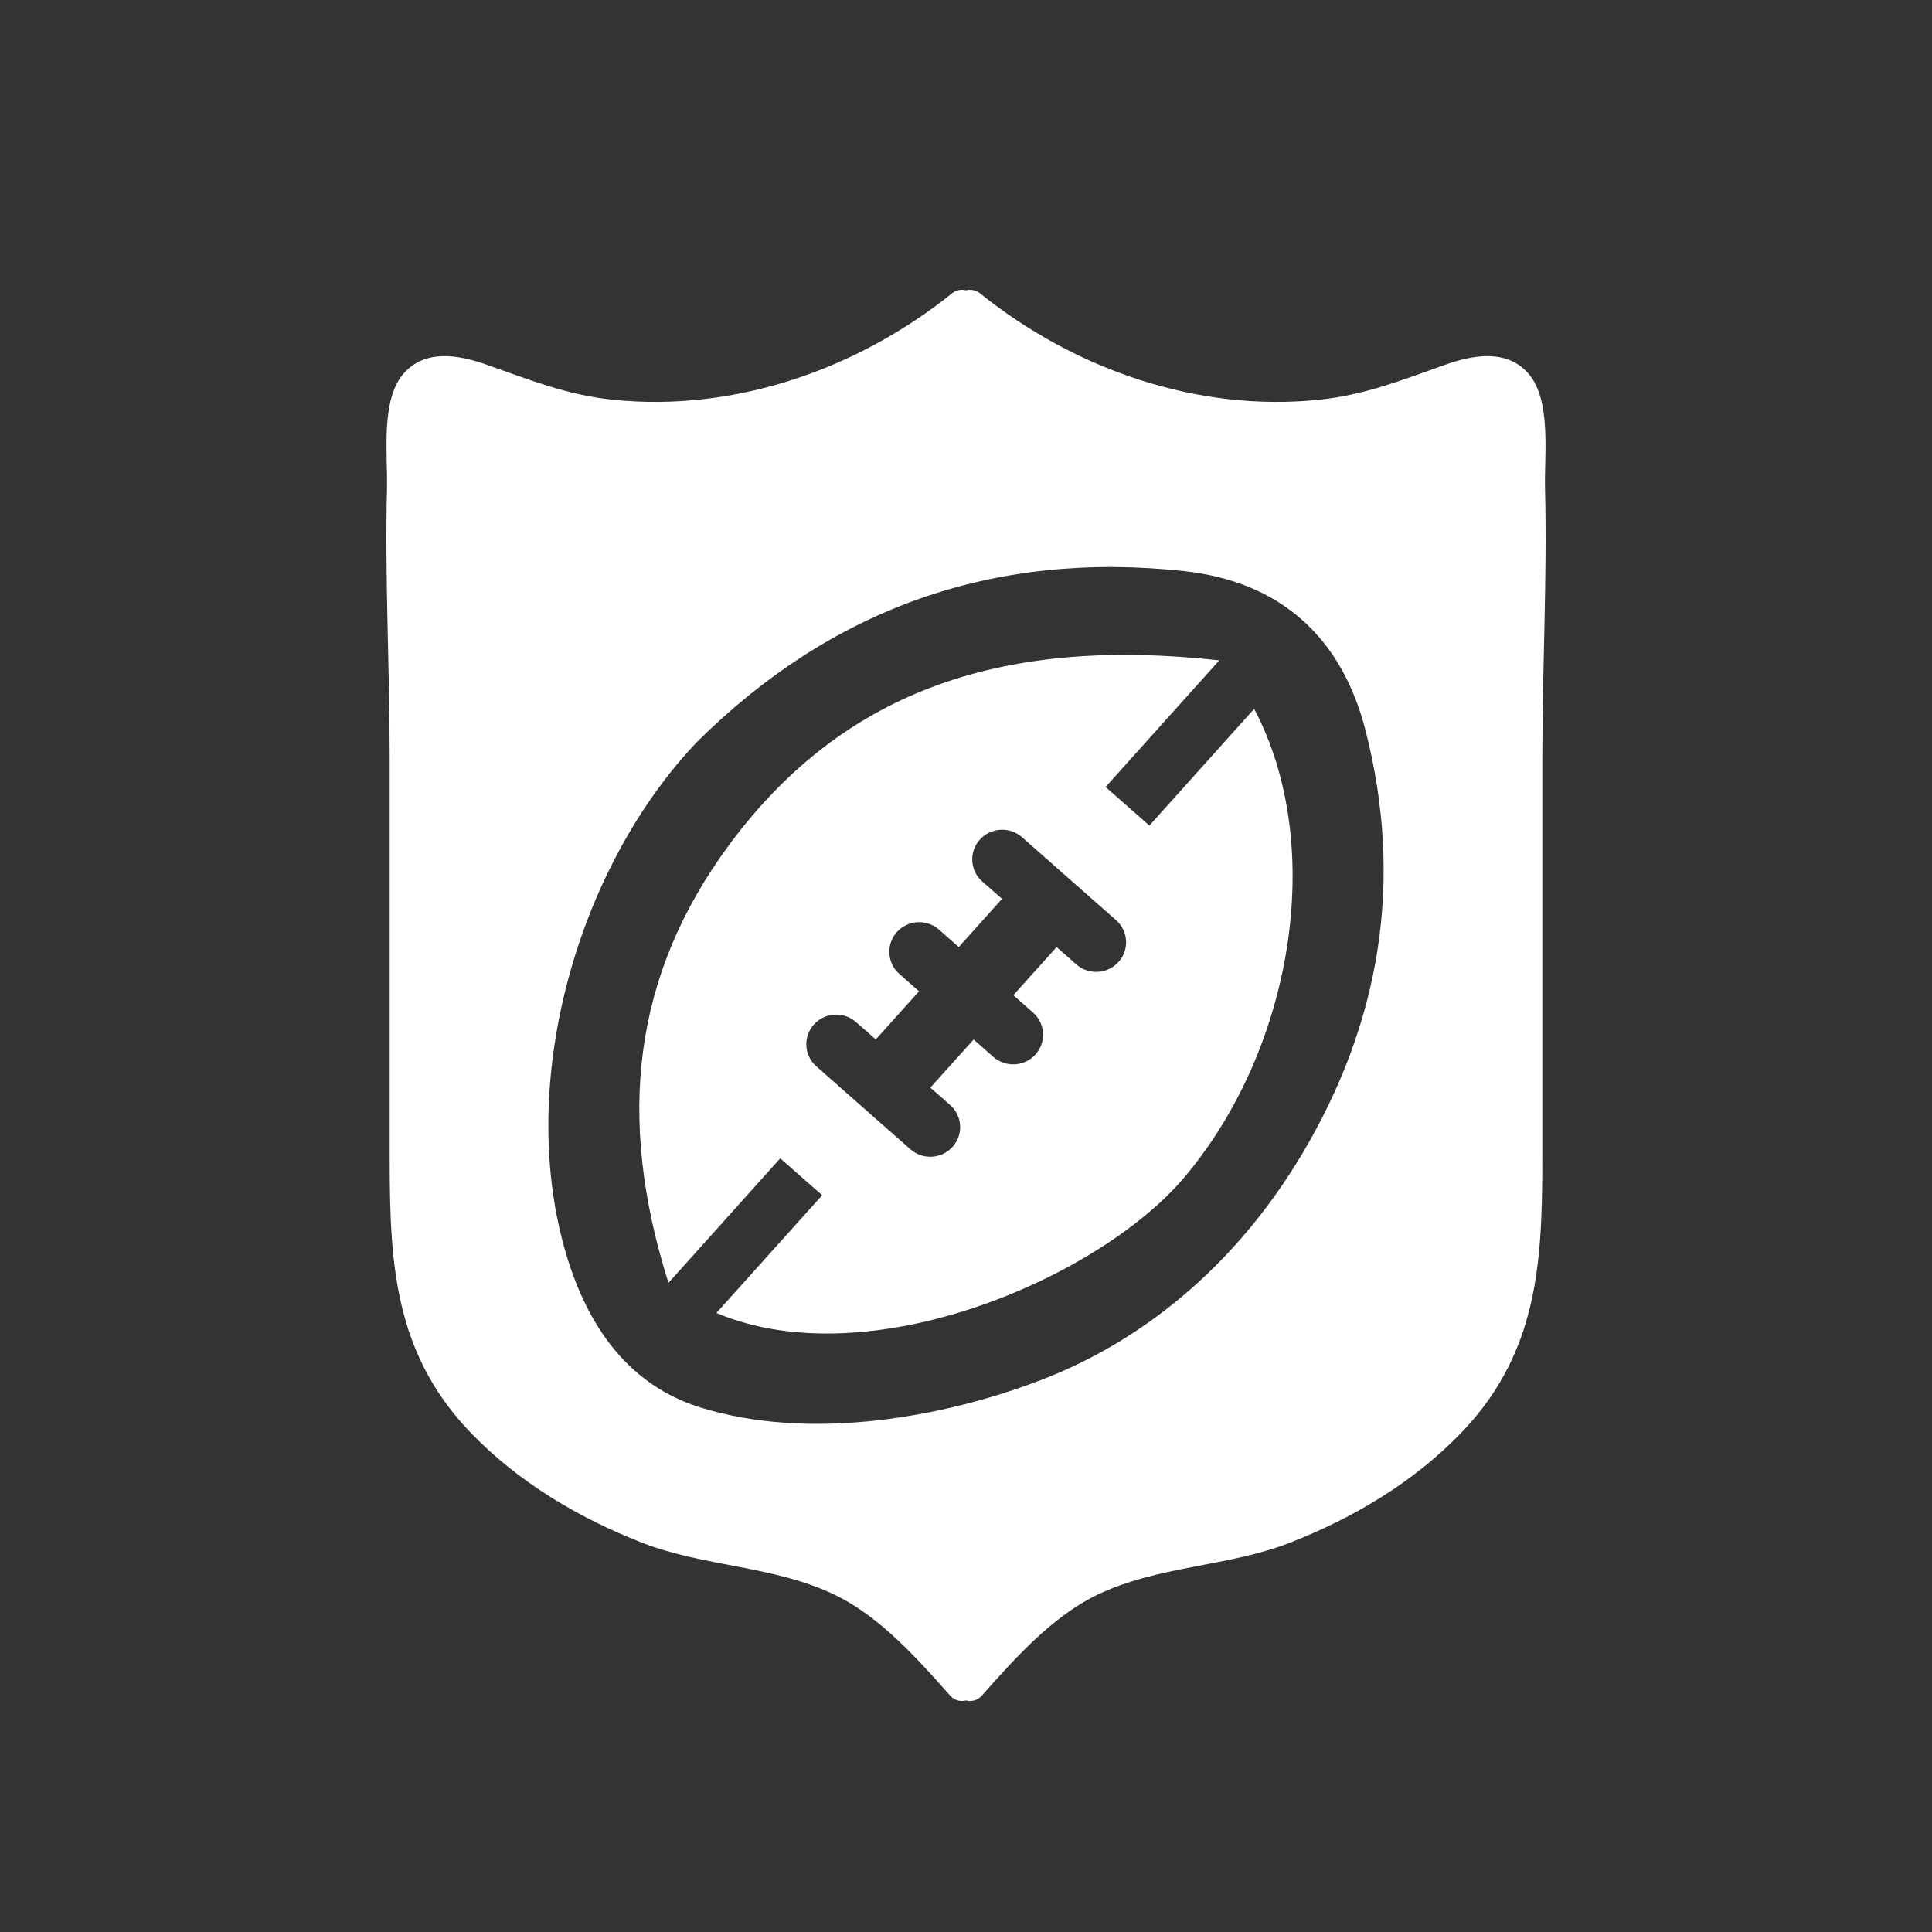
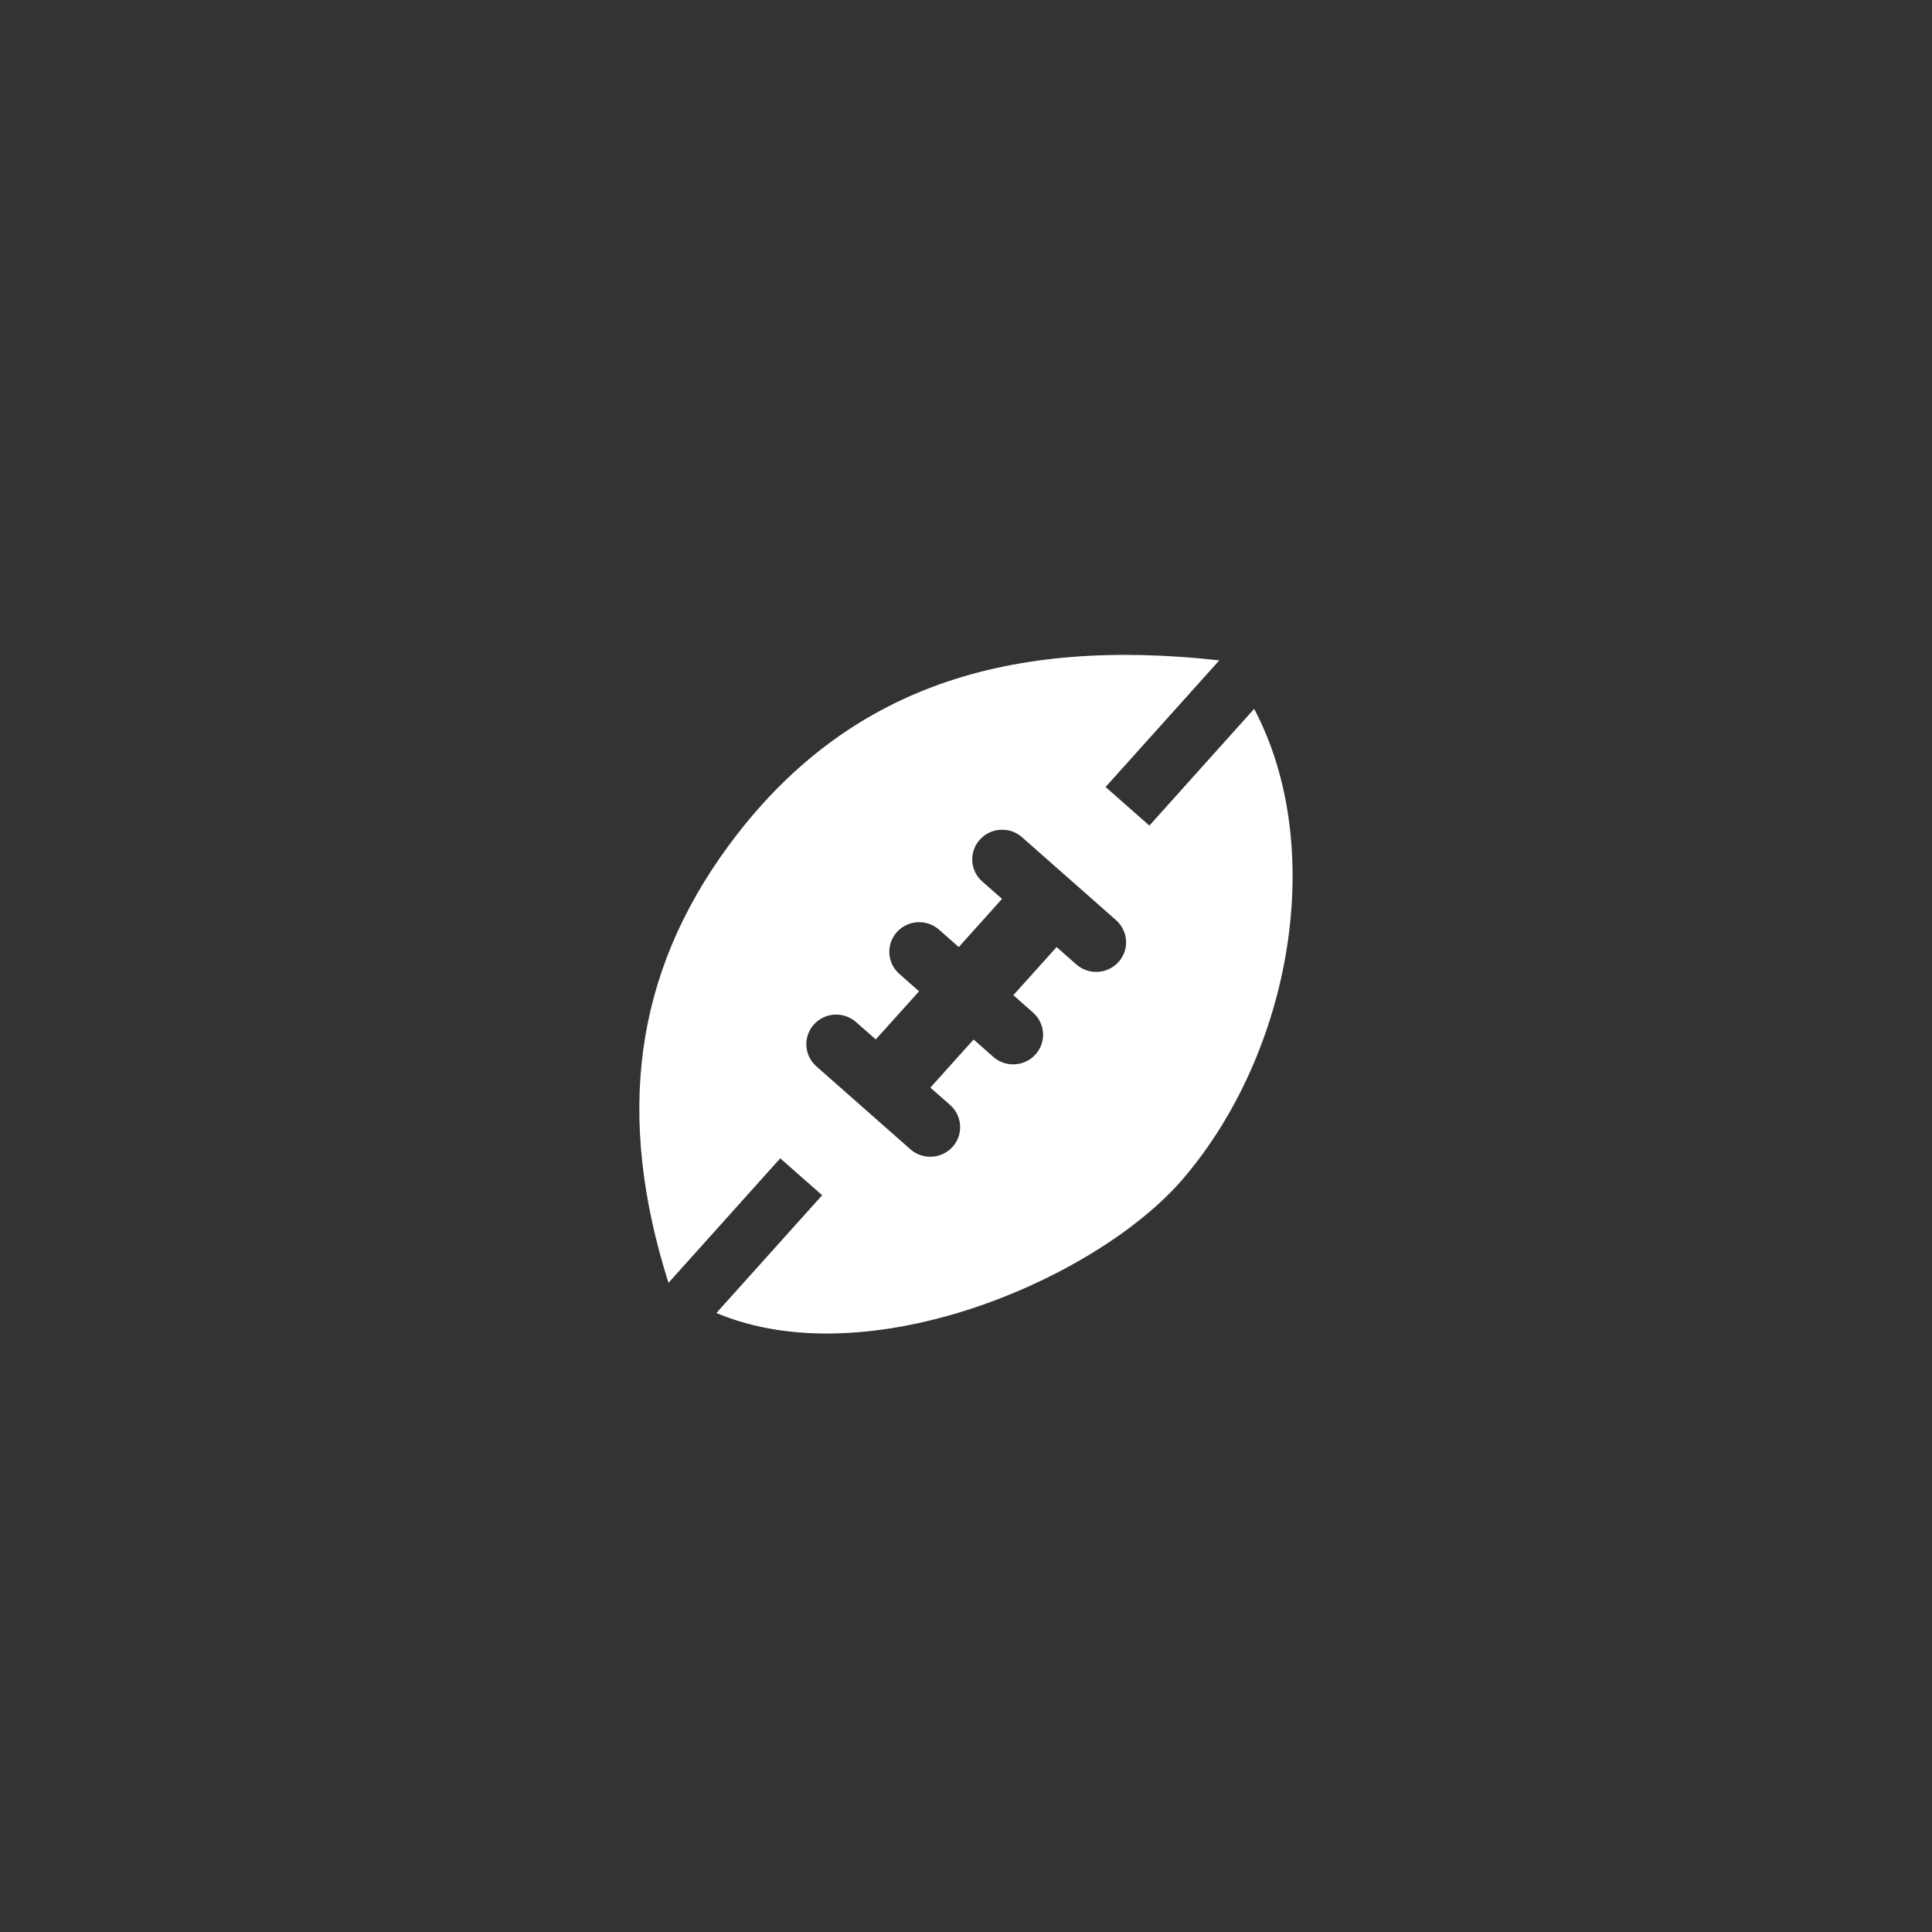
<svg xmlns="http://www.w3.org/2000/svg" width="20" height="20" viewBox="0 0 20 20" fill="none">
  <rect x="0" y="0" width="20" height="20" fill="#333333" stroke="none" />
  <path d="M11.899 8.547C11.724 8.393 11.62 8.301 11.445 8.147C11.823 7.727 12.168 7.342 12.622 6.836C10.453 6.596 8.763 7.098 7.544 8.752C6.561 10.086 6.374 11.555 6.92 13.28C7.358 12.792 7.704 12.407 8.077 11.991L8.511 12.373C8.148 12.777 7.761 13.208 7.416 13.592C9.001 14.26 11.37 13.232 12.252 12.197C13.375 10.878 13.739 8.769 12.983 7.338C12.609 7.755 12.257 8.148 11.898 8.547H11.899ZM11.579 9.958C11.465 10.085 11.27 10.096 11.142 9.984L10.938 9.804L10.49 10.302L10.694 10.482C10.822 10.595 10.833 10.789 10.72 10.915C10.606 11.042 10.411 11.053 10.283 10.941L10.079 10.761L9.631 11.259L9.836 11.439C9.963 11.552 9.975 11.745 9.861 11.872C9.748 11.998 9.552 12.01 9.424 11.897L8.451 11.039C8.323 10.926 8.312 10.732 8.425 10.606C8.539 10.479 8.734 10.468 8.862 10.581L9.066 10.76L9.514 10.262L9.31 10.082C9.182 9.97 9.171 9.775 9.284 9.649C9.398 9.523 9.593 9.511 9.721 9.624L9.925 9.804L10.373 9.305L10.168 9.125C10.041 9.013 10.029 8.819 10.143 8.692C10.256 8.566 10.452 8.554 10.58 8.667L11.553 9.525C11.681 9.638 11.693 9.832 11.579 9.958H11.579Z" fill="#FEFFFF" />
-   <path d="M15.966 7.835C15.966 6.908 16.017 5.981 15.994 5.053C15.985 4.708 16.064 4.133 15.815 3.859C15.594 3.615 15.253 3.673 14.972 3.772C14.523 3.93 14.136 4.088 13.657 4.138C12.393 4.269 11.122 3.822 10.144 3.036C10.1 3.001 10.047 2.994 10 3.005C9.952 2.993 9.9 3.001 9.856 3.036C8.879 3.821 7.607 4.269 6.343 4.138C5.864 4.088 5.478 3.93 5.028 3.772C4.747 3.673 4.406 3.615 4.185 3.859C3.936 4.133 4.015 4.708 4.006 5.053C3.983 5.981 4.034 6.908 4.034 7.835V11.785C4.034 12.93 4.019 13.944 4.873 14.832C5.366 15.343 5.987 15.712 6.646 15.97C7.289 16.221 8.016 16.206 8.649 16.513C9.111 16.737 9.503 17.177 9.837 17.554C9.882 17.605 9.945 17.617 10 17.603C10.056 17.617 10.118 17.605 10.163 17.554C10.497 17.177 10.889 16.737 11.351 16.513C11.984 16.206 12.711 16.221 13.354 15.97C14.013 15.712 14.634 15.343 15.127 14.832C15.981 13.944 15.966 12.93 15.966 11.785V7.835H15.966ZM13.473 11.956C12.849 13.001 11.935 13.838 10.787 14.282C9.997 14.587 9.033 14.789 8.135 14.729C7.828 14.708 7.529 14.657 7.247 14.569C6.4 14.303 5.989 13.559 5.798 12.745C5.396 11.028 6.024 8.939 7.208 7.688C8.602 6.3 10.285 5.698 12.257 5.912C13.267 6.022 13.893 6.61 14.136 7.562C14.532 9.11 14.296 10.578 13.473 11.957V11.956Z" fill="#FEFFFF" />
</svg>